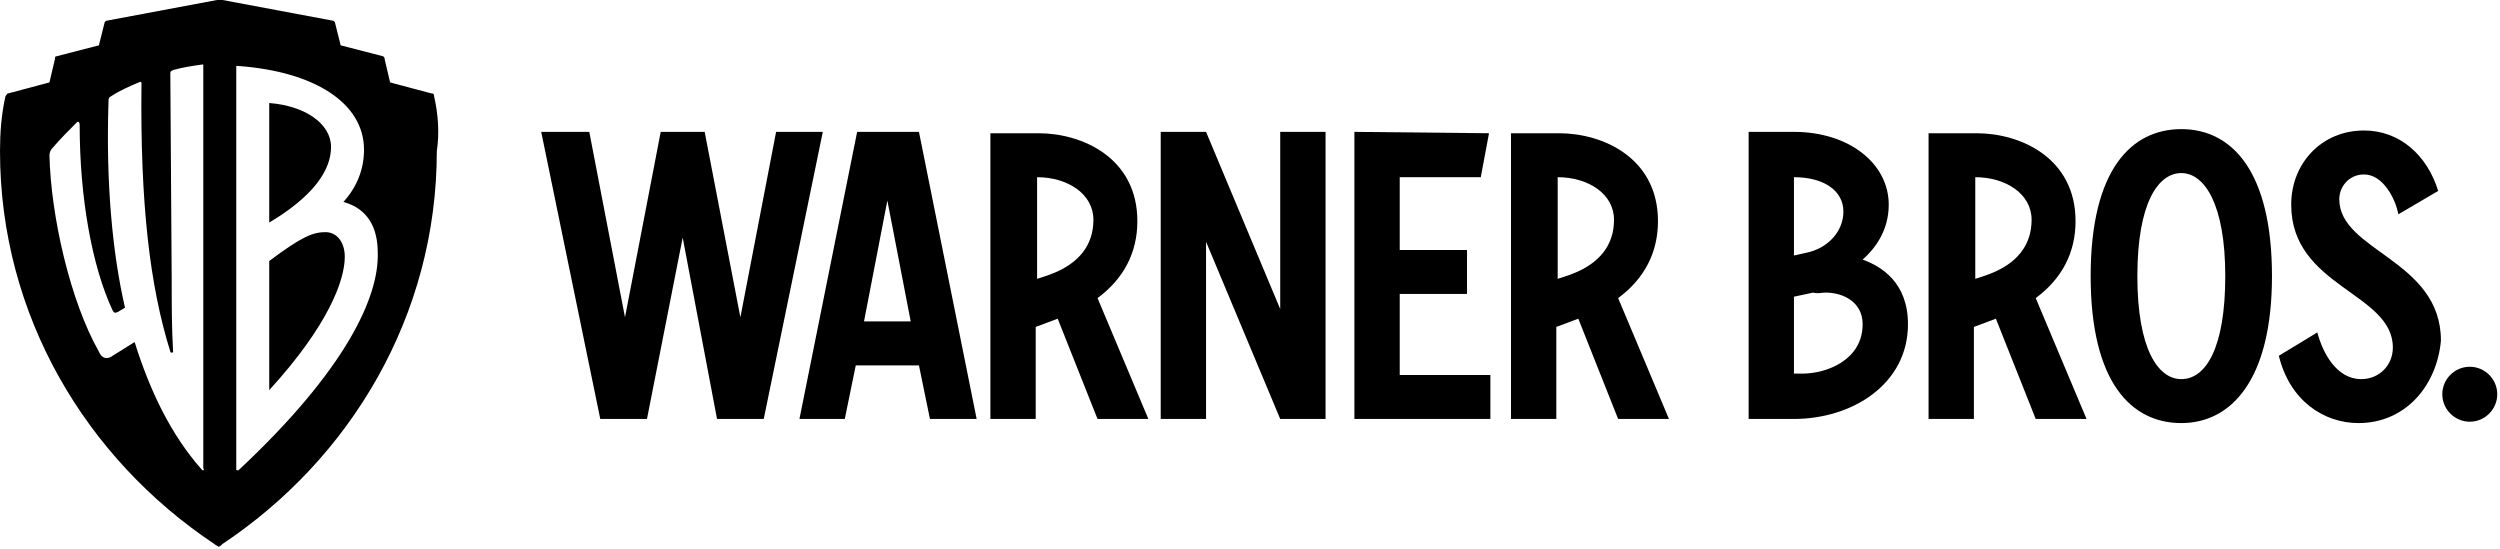
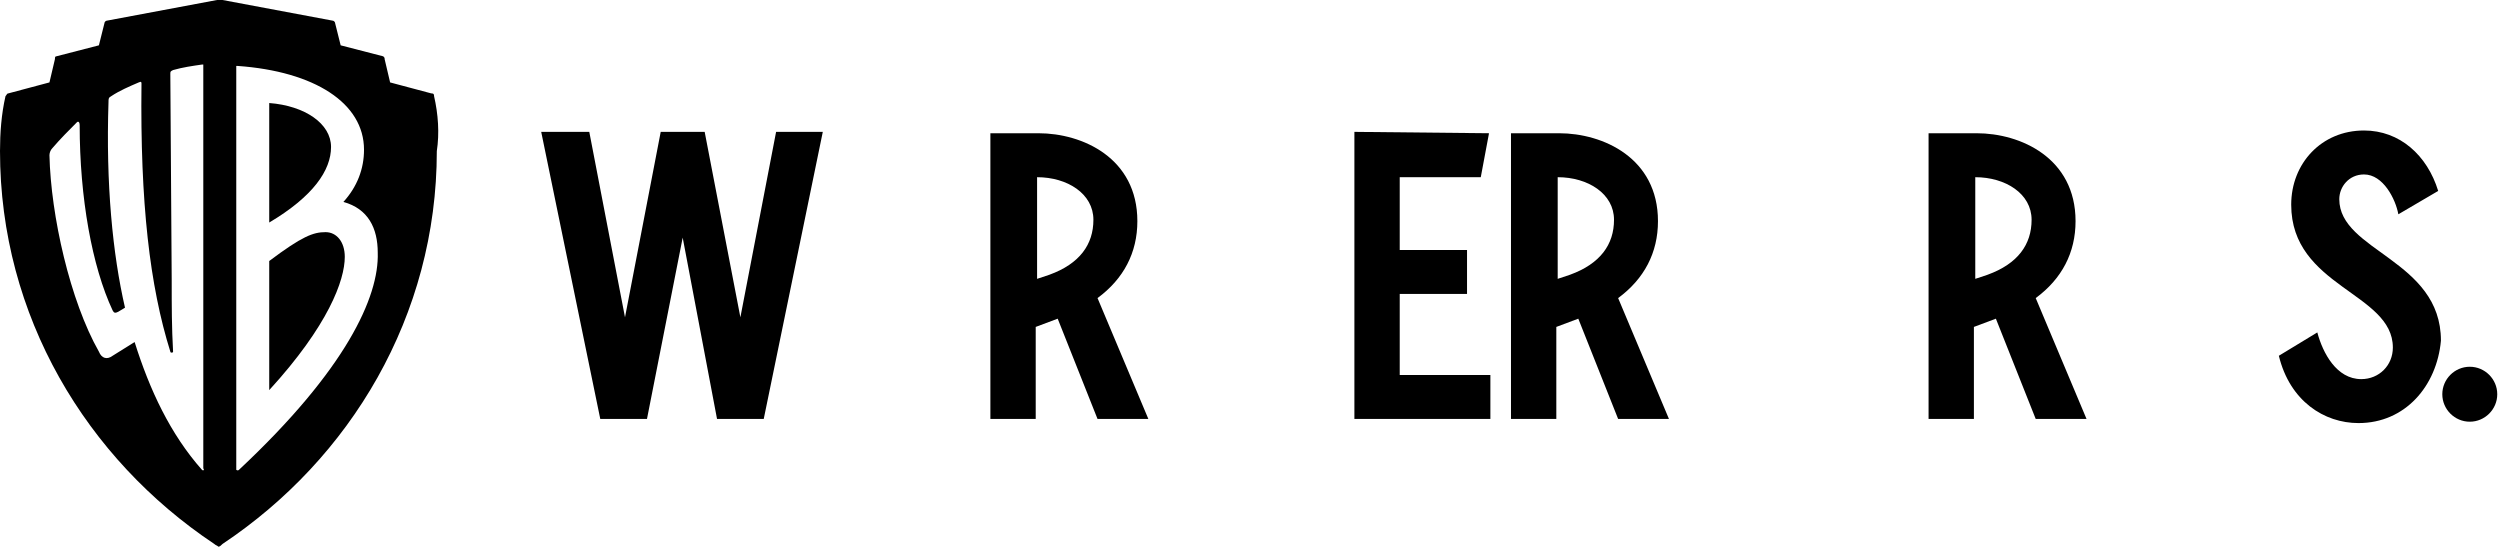
<svg xmlns="http://www.w3.org/2000/svg" width="182px" height="40px" viewBox="0 0 182 40" version="1.1">
  <title>warner-bros</title>
  <g id="Page-1" stroke="none" stroke-width="1" fill="none" fill-rule="evenodd">
    <g id="warner-bros" fill="#000000" fill-rule="nonzero">
      <g id="Group" transform="translate(39.4, 9.4)">
-         <polygon id="Path" points="45.1 0.2 45.1 21.1 48.4 21.1 48.4 8.2 53.8 21.1 57.1 21.1 57.1 0.2 53.8 0.2 53.8 13.1 48.4 0.2 45.1 0.2" />
        <polygon id="Path" points="59.2 0.2 59.2 21.1 69.1 21.1 69.1 17.9 62.5 17.9 62.5 12 67.4 12 67.4 8.8 62.5 8.8 62.5 3.5 68.4 3.5 69 0.3" />
        <path d="M32.7,0.2 L32.7,21.1 L36,21.1 L36,14.4 L37.6,13.8 L40.5,21.1 L44.2,21.1 L40.5,12.3 C42.4,10.9 43.4,9 43.4,6.7 C43.4,2.1 39.4,0.3 36.2,0.3 L32.7,0.3 L32.7,0.2 Z M36.1,3.5 C38.3,3.5 40.2,4.7 40.2,6.6 C40.2,8.4 39.2,9.8 37,10.6 L36.1,10.9 L36.1,3.5 L36.1,3.5 Z" id="Shape" />
-         <path d="M23,0.2 L18.8,21.1 L22.1,21.1 L22.9,17.2 L27.5,17.2 L28.3,21.1 L31.7,21.1 L27.5,0.2 L23,0.2 L23,0.2 Z M25.2,5.2 L26.9,14 L23.5,14 L25.2,5.2 Z" id="Shape" />
        <path d="M70.6,0.2 L70.6,21.1 L73.9,21.1 L73.9,14.4 L75.5,13.8 L78.4,21.1 L82.1,21.1 L78.4,12.3 C80.3,10.9 81.3,9 81.3,6.7 C81.3,2.1 77.3,0.3 74.1,0.3 L70.6,0.3 L70.6,0.2 Z M74,3.5 C76.2,3.5 78.1,4.7 78.1,6.6 C78.1,8.4 77.1,9.8 74.9,10.6 L74,10.9 L74,3.5 L74,3.5 Z" id="Shape" />
        <polygon id="Path" points="7.7 21.1 4.3 21.1 0 0.2 3.5 0.2 6.1 13.7 8.7 0.2 11.9 0.2 14.5 13.7 17.1 0.2 20.5 0.2 16.2 21.1 12.8 21.1 10.3 7.9" />
        <path d="M101,0.2 L101,21.1 L104.3,21.1 L104.3,14.4 L105.9,13.8 L108.8,21.1 L112.5,21.1 L108.8,12.3 C110.7,10.9 111.7,9 111.7,6.7 C111.7,2.1 107.7,0.3 104.5,0.3 L101,0.3 L101,0.2 Z M104.4,3.5 C106.6,3.5 108.5,4.7 108.5,6.6 C108.5,8.4 107.5,9.8 105.3,10.6 L104.4,10.9 L104.4,3.5 Z" id="Shape" />
-         <path d="M87.9,0.2 L87.9,21.1 L91.2,21.1 C95.4,21.1 99.5,18.6 99.5,14.2 C99.5,11.2 97.6,10 96.2,9.5 C97.1,8.7 98.1,7.4 98.1,5.5 C98.1,2.5 95.2,0.2 91.2,0.2 L87.9,0.2 Z M91.2,3.5 C93.4,3.5 94.8,4.5 94.8,6 C94.8,7.5 93.6,8.7 92.1,9 L91.2,9.2 L91.2,3.5 L91.2,3.5 Z M93.5,11.9 C94.8,11.9 96.2,12.6 96.2,14.2 C96.2,16.8 93.6,17.8 91.8,17.8 L91.2,17.8 L91.2,12.2 L92.6,11.9 C92.9,12 93.2,11.9 93.5,11.9 L93.5,11.9 Z" id="Shape" />
-         <path d="M119.4,0 C115.8,0 112.8,2.9 112.8,10.7 C112.8,18.5 115.8,21.4 119.4,21.4 C123,21.4 126,18.3 126,10.7 C126,3.1 123.1,0 119.4,0 Z M119.4,3.2 C121.1,3.2 122.6,5.5 122.6,10.7 C122.6,15.9 121.2,18.2 119.4,18.2 C117.7,18.2 116.2,16 116.2,10.7 C116.2,5.4 117.7,3.2 119.4,3.2 Z" id="Shape" />
        <path d="M132.3,21.4 C129.8,21.4 127.3,19.8 126.5,16.5 L129.3,14.8 C129.7,16.3 130.7,18.2 132.5,18.2 C133.8,18.2 134.8,17.2 134.8,15.9 C134.8,11.9 127.4,11.5 127.4,5.5 C127.4,2.5 129.6,0.1 132.7,0.1 C135.3,0.1 137.3,1.9 138.1,4.5 L135.2,6.2 C135,5.1 134.1,3.3 132.7,3.3 C131.6,3.3 130.9,4.2 130.9,5.1 C130.9,8.9 138.3,9.5 138.3,15.4 C138,18.7 135.7,21.4 132.3,21.4 L132.3,21.4 Z" id="Path" />
        <path d="M140.4,17.3 C139.3,17.3 138.4,18.2 138.4,19.3 C138.4,20.4 139.3,21.3 140.4,21.3 L140.4,21.3 C141.5,21.3 142.4,20.4 142.4,19.3 L142.4,19.3 C142.4,18.2 141.5,17.3 140.4,17.3 Z" id="Path" />
      </g>
      <g id="Group" transform="translate(-0, 0)">
        <path d="M31.6,7 L31.6,7 C31.6,6.8 31.5,6.8 31.4,6.8 L28.4,6 L28,4.3 C28,4.2 28,4.2 27.9,4.1 L24.8,3.3 L24.4,1.7 C24.4,1.6 24.3,1.5 24.2,1.5 L16.2,0 C16.1,0 15.9,0 15.8,0 L7.8,1.5 C7.7,1.5 7.6,1.6 7.6,1.7 L7.2,3.3 L4.1,4.1 C4,4.1 4,4.2 4,4.3 L3.6,6 L0.6,6.8 C0.5,6.8 0.5,6.9 0.4,7 C0.1,8.3 0,9.7 0,11 C0,23 6.3,33.4 15.6,39.6 C15.7,39.7 15.8,39.7 15.9,39.8 C16,39.8 16.1,39.7 16.2,39.6 C25.5,33.4 31.8,23 31.8,11 C32,9.7 31.9,8.3 31.6,7 Z M14.7,34.2 C12.4,31.6 10.9,28.4 9.8,24.9 L8.2,25.9 C7.8,26.2 7.4,26.1 7.2,25.6 C5.1,21.9 3.7,15.7 3.6,11.3 C3.6,11.1 3.7,10.9 3.8,10.8 C4.4,10.1 5,9.5 5.6,8.9 C5.7,8.8 5.8,8.9 5.8,9.1 C5.8,14.4 6.7,19.4 8.2,22.6 C8.3,22.8 8.4,22.8 8.6,22.7 L9.1,22.4 C8.2,18.5 7.7,13.4 7.9,7.4 C7.9,7.2 7.9,7.1 8.1,7 C8.7,6.6 9.4,6.3 10.1,6 C10.3,5.9 10.3,6 10.3,6.1 C10.2,14.8 10.9,20.8 12.4,25.6 C12.4,25.7 12.6,25.7 12.6,25.6 C12.5,23.8 12.5,22.3 12.5,20.4 L12.4,5.4 C12.4,5.2 12.4,5.2 12.6,5.1 C13.3,4.9 14,4.8 14.7,4.7 C14.7,4.7 14.8,4.7 14.8,4.7 C14.8,4.7 14.8,4.8 14.8,4.8 L14.8,34.1 C14.9,34.2 14.8,34.3 14.7,34.2 Z M17.4,34.2 L17.4,34.2 C17.3,34.3 17.2,34.2 17.2,34.2 L17.2,4.9 C17.2,4.9 17.2,4.8 17.2,4.8 C17.2,4.8 17.3,4.8 17.3,4.8 L17.3,4.8 C22.9,5.2 26.5,7.5 26.5,10.9 C26.5,12.3 26,13.6 25,14.7 C26.8,15.2 27.5,16.6 27.5,18.4 C27.6,21.6 25.2,26.9 17.4,34.2 Z" id="Shape" />
        <path d="M24.1,10.7 C24.1,9 22.2,7.7 19.6,7.5 L19.6,16.2 C22.8,14.3 24.1,12.4 24.1,10.7 Z" id="Path" />
        <path d="M23.7,16.9 L23.7,16.9 C22.8,16.9 22,17.2 19.6,19 L19.6,28.4 C23.9,23.7 25.1,20.4 25.1,18.7 C25.1,17.6 24.5,16.9 23.7,16.9 Z" id="Path" />
      </g>
    </g>
  </g>
</svg>